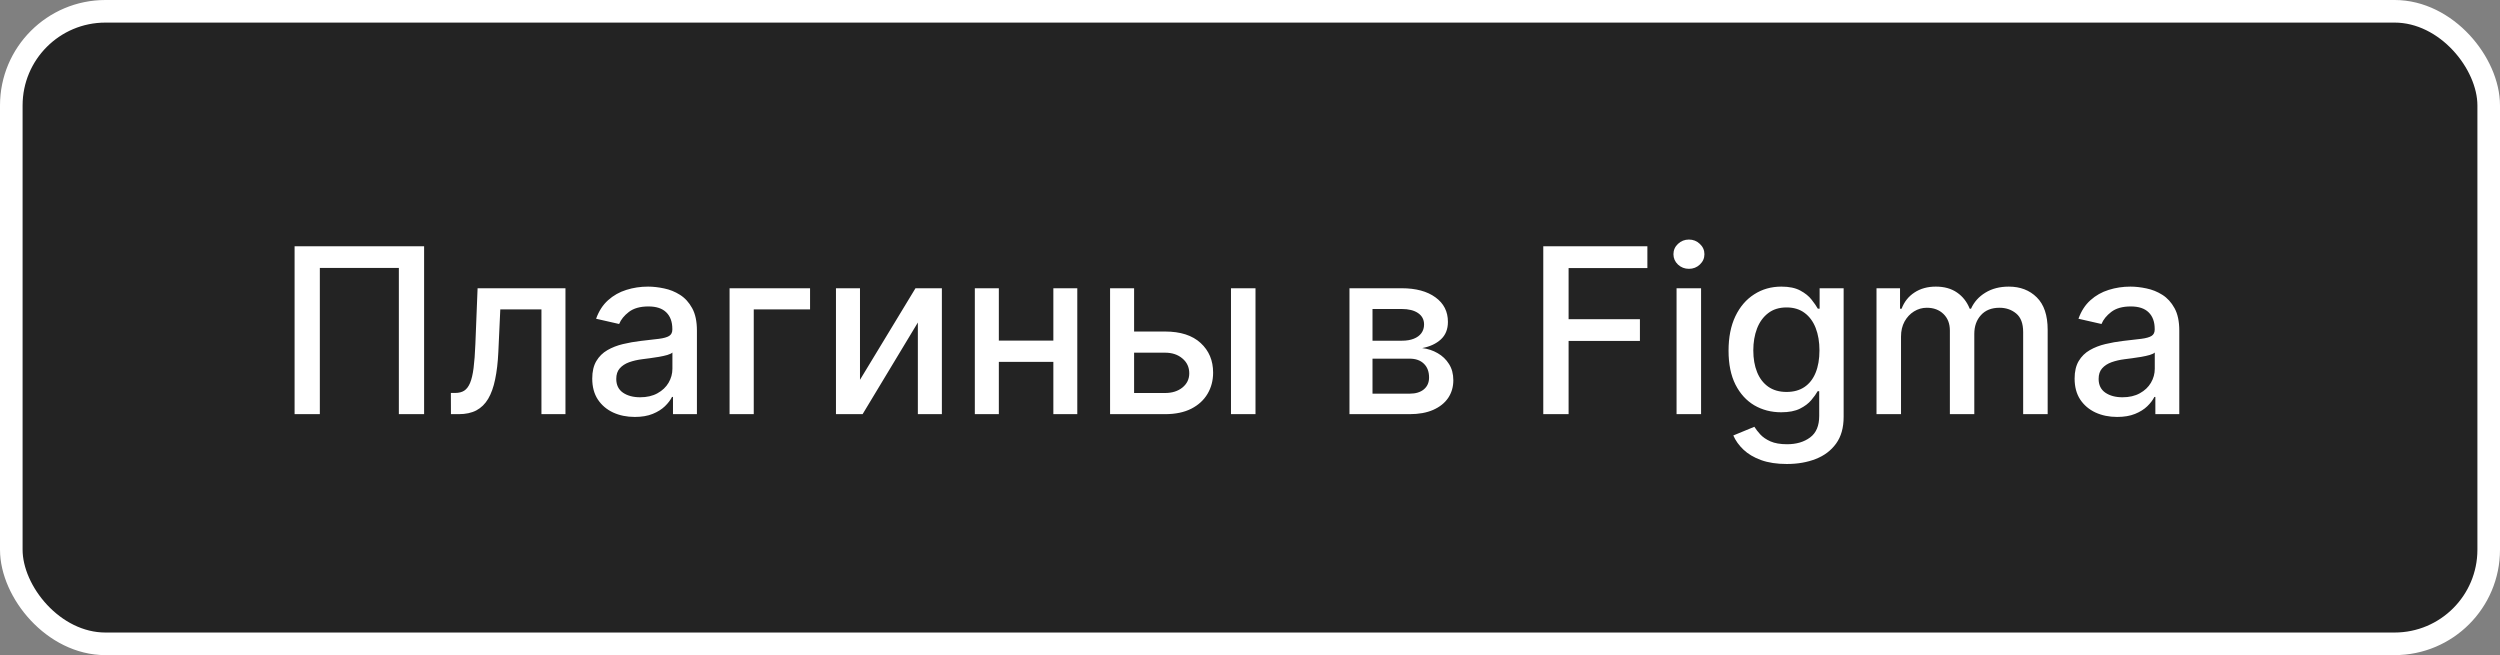
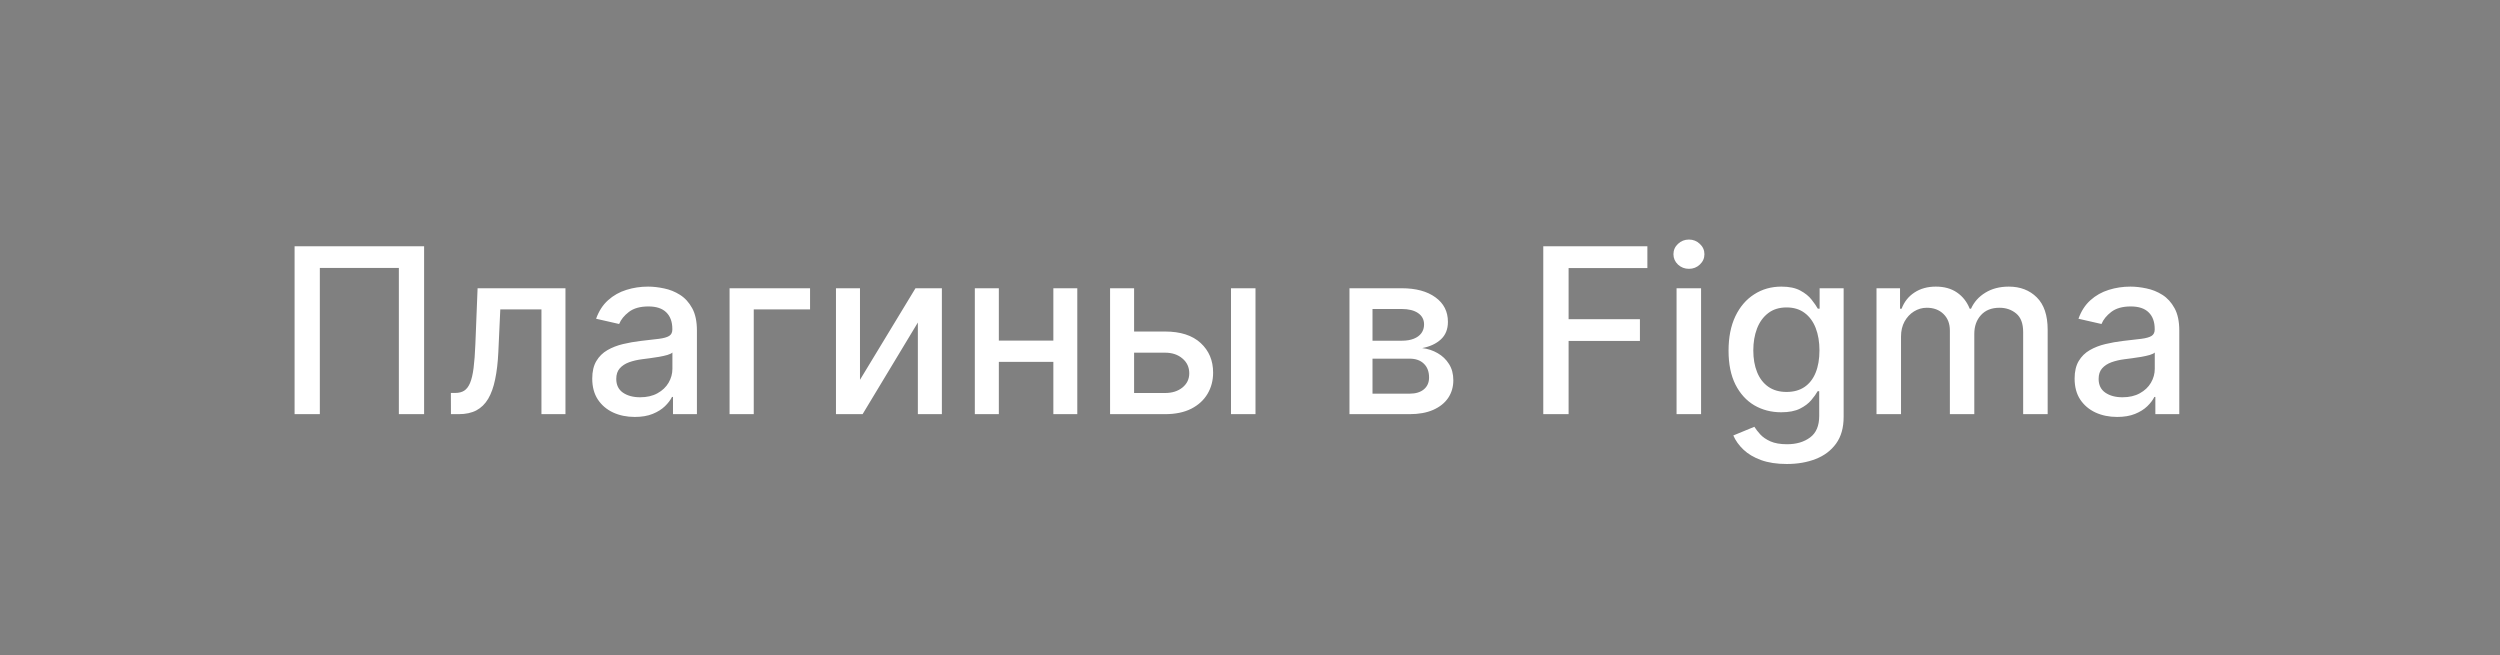
<svg xmlns="http://www.w3.org/2000/svg" width="332" height="87" viewBox="0 0 332 87" fill="none">
  <rect x="0" y="0" width="332" height="87" fill="#808080" stroke="none" />
-   <rect x="1.5" y="1.5" width="329" height="84" rx="12.5" fill="#232323" stroke="white" stroke-width="3" />
  <path d="M56.321 32.706V55H52.968V35.58H42.474V55H39.121V32.706H56.321ZM59.886 55L59.875 52.181H60.474C60.938 52.181 61.327 52.083 61.639 51.887C61.958 51.684 62.219 51.342 62.422 50.863C62.626 50.384 62.782 49.724 62.89 48.882C62.999 48.033 63.079 46.966 63.13 45.682L63.424 38.279H75.093V55H71.904V41.088H66.439L66.178 46.77C66.113 48.149 65.971 49.354 65.753 50.384C65.543 51.415 65.234 52.275 64.828 52.964C64.422 53.647 63.899 54.158 63.261 54.499C62.622 54.833 61.845 55 60.931 55H59.886ZM84.3 55.37C83.24 55.37 82.282 55.174 81.426 54.782C80.57 54.383 79.891 53.806 79.391 53.051C78.897 52.297 78.65 51.371 78.65 50.276C78.65 49.332 78.832 48.556 79.195 47.946C79.557 47.336 80.047 46.854 80.664 46.498C81.281 46.143 81.97 45.874 82.732 45.693C83.494 45.511 84.271 45.373 85.062 45.279C86.064 45.163 86.876 45.069 87.5 44.996C88.124 44.916 88.578 44.789 88.861 44.615C89.144 44.441 89.286 44.158 89.286 43.766V43.69C89.286 42.739 89.017 42.002 88.48 41.48C87.95 40.957 87.159 40.696 86.107 40.696C85.011 40.696 84.148 40.939 83.516 41.425C82.892 41.904 82.46 42.438 82.221 43.026L79.162 42.329C79.525 41.313 80.055 40.493 80.751 39.869C81.455 39.237 82.264 38.78 83.179 38.497C84.093 38.207 85.055 38.062 86.064 38.062C86.731 38.062 87.439 38.142 88.186 38.301C88.941 38.454 89.645 38.737 90.298 39.15C90.958 39.564 91.499 40.156 91.92 40.925C92.341 41.687 92.551 42.677 92.551 43.897V55H89.373V52.714H89.242C89.032 53.135 88.716 53.549 88.295 53.955C87.874 54.361 87.334 54.699 86.673 54.967C86.013 55.236 85.222 55.37 84.3 55.37ZM85.007 52.758C85.907 52.758 86.677 52.58 87.315 52.224C87.961 51.868 88.451 51.404 88.785 50.831C89.126 50.25 89.296 49.63 89.296 48.969V46.814C89.18 46.93 88.955 47.039 88.622 47.141C88.295 47.235 87.921 47.318 87.5 47.391C87.079 47.456 86.669 47.518 86.27 47.576C85.871 47.627 85.537 47.67 85.269 47.706C84.637 47.786 84.061 47.921 83.538 48.109C83.023 48.298 82.609 48.57 82.297 48.926C81.992 49.274 81.84 49.739 81.84 50.319C81.84 51.125 82.137 51.734 82.732 52.148C83.328 52.554 84.086 52.758 85.007 52.758ZM107.576 38.279V41.088H100.098V55H96.887V38.279H107.576ZM114.206 50.439L121.576 38.279H125.081V55H121.891V42.83L114.554 55H111.016V38.279H114.206V50.439ZM140.789 45.236V48.055H131.732V45.236H140.789ZM132.646 38.279V55H129.457V38.279H132.646ZM143.064 38.279V55H139.885V38.279H143.064ZM149.868 44.027H154.723C156.769 44.027 158.344 44.535 159.447 45.551C160.55 46.567 161.102 47.877 161.102 49.481C161.102 50.526 160.855 51.466 160.361 52.3C159.868 53.135 159.146 53.795 158.195 54.282C157.244 54.761 156.087 55 154.723 55H147.418V38.279H150.608V52.191H154.723C155.659 52.191 156.428 51.948 157.03 51.462C157.633 50.969 157.934 50.341 157.934 49.579C157.934 48.773 157.633 48.117 157.03 47.609C156.428 47.093 155.659 46.836 154.723 46.836H149.868V44.027ZM163.475 55V38.279H166.73V55H163.475ZM179.21 55V38.279H186.144C188.031 38.279 189.526 38.682 190.629 39.488C191.732 40.286 192.284 41.371 192.284 42.743C192.284 43.722 191.972 44.499 191.348 45.072C190.724 45.645 189.896 46.03 188.866 46.226C189.613 46.313 190.299 46.538 190.923 46.901C191.547 47.257 192.048 47.736 192.425 48.338C192.81 48.94 193.002 49.659 193.002 50.493C193.002 51.379 192.774 52.162 192.317 52.845C191.859 53.52 191.195 54.049 190.324 54.434C189.461 54.811 188.419 55 187.2 55H179.21ZM182.269 52.279H187.2C188.006 52.279 188.637 52.086 189.094 51.702C189.552 51.317 189.78 50.794 189.78 50.134C189.78 49.358 189.552 48.748 189.094 48.305C188.637 47.855 188.006 47.63 187.2 47.63H182.269V52.279ZM182.269 45.246H186.177C186.787 45.246 187.309 45.159 187.745 44.985C188.187 44.811 188.525 44.564 188.757 44.245C188.996 43.918 189.116 43.534 189.116 43.091C189.116 42.445 188.851 41.941 188.322 41.578C187.792 41.215 187.066 41.034 186.144 41.034H182.269V45.246ZM204.947 55V32.706H218.772V35.602H208.31V42.394H217.781V45.279H208.31V55H204.947ZM222.647 55V38.279H225.902V55H222.647ZM224.291 35.7C223.725 35.7 223.238 35.511 222.832 35.133C222.433 34.749 222.233 34.292 222.233 33.762C222.233 33.225 222.433 32.768 222.832 32.39C223.238 32.006 223.725 31.813 224.291 31.813C224.857 31.813 225.339 32.006 225.739 32.39C226.145 32.768 226.348 33.225 226.348 33.762C226.348 34.292 226.145 34.749 225.739 35.133C225.339 35.511 224.857 35.7 224.291 35.7ZM237.291 61.618C235.963 61.618 234.82 61.444 233.862 61.096C232.911 60.748 232.135 60.287 231.532 59.714C230.93 59.14 230.48 58.513 230.183 57.83L232.98 56.676C233.176 56.996 233.437 57.333 233.764 57.689C234.098 58.052 234.548 58.36 235.114 58.614C235.687 58.868 236.424 58.995 237.324 58.995C238.557 58.995 239.577 58.694 240.383 58.092C241.188 57.496 241.591 56.546 241.591 55.239V51.952H241.384C241.188 52.308 240.905 52.703 240.535 53.139C240.172 53.574 239.671 53.951 239.033 54.271C238.394 54.59 237.563 54.75 236.54 54.75C235.219 54.75 234.029 54.441 232.969 53.824C231.917 53.2 231.083 52.282 230.466 51.07C229.856 49.851 229.551 48.352 229.551 46.574C229.551 44.796 229.852 43.272 230.455 42.002C231.064 40.732 231.899 39.76 232.959 39.085C234.018 38.403 235.219 38.062 236.562 38.062C237.599 38.062 238.438 38.236 239.076 38.584C239.715 38.925 240.212 39.325 240.568 39.782C240.931 40.239 241.21 40.642 241.406 40.99H241.645V38.279H244.835V55.37C244.835 56.807 244.501 57.986 243.833 58.908C243.166 59.83 242.262 60.512 241.123 60.955C239.991 61.397 238.713 61.618 237.291 61.618ZM237.258 52.05C238.195 52.05 238.986 51.832 239.631 51.397C240.285 50.954 240.778 50.323 241.112 49.503C241.453 48.675 241.624 47.685 241.624 46.531C241.624 45.406 241.457 44.415 241.123 43.559C240.789 42.703 240.299 42.035 239.653 41.556C239.007 41.07 238.209 40.827 237.258 40.827C236.279 40.827 235.462 41.081 234.809 41.589C234.156 42.09 233.662 42.772 233.329 43.635C233.002 44.499 232.839 45.464 232.839 46.531C232.839 47.627 233.006 48.588 233.34 49.416C233.673 50.243 234.167 50.889 234.82 51.353C235.48 51.818 236.293 52.05 237.258 52.05ZM249.2 55V38.279H252.324V41.001H252.531C252.879 40.079 253.449 39.361 254.24 38.846C255.031 38.323 255.978 38.062 257.081 38.062C258.199 38.062 259.135 38.323 259.89 38.846C260.652 39.368 261.214 40.087 261.577 41.001H261.751C262.15 40.108 262.785 39.397 263.656 38.867C264.527 38.33 265.565 38.062 266.77 38.062C268.286 38.062 269.524 38.537 270.482 39.488C271.447 40.438 271.93 41.872 271.93 43.788V55H268.675V44.093C268.675 42.96 268.366 42.14 267.749 41.632C267.133 41.124 266.396 40.87 265.54 40.87C264.48 40.87 263.656 41.197 263.069 41.85C262.481 42.496 262.187 43.327 262.187 44.343V55H258.943V43.886C258.943 42.978 258.66 42.249 258.094 41.698C257.528 41.146 256.791 40.87 255.884 40.87C255.267 40.87 254.697 41.034 254.175 41.36C253.66 41.679 253.242 42.126 252.923 42.699C252.611 43.272 252.455 43.936 252.455 44.691V55H249.2ZM281.158 55.37C280.098 55.37 279.14 55.174 278.284 54.782C277.428 54.383 276.749 53.806 276.248 53.051C275.755 52.297 275.508 51.371 275.508 50.276C275.508 49.332 275.69 48.556 276.052 47.946C276.415 47.336 276.905 46.854 277.522 46.498C278.139 46.143 278.828 45.874 279.59 45.693C280.352 45.511 281.129 45.373 281.92 45.279C282.921 45.163 283.734 45.069 284.358 44.996C284.982 44.916 285.436 44.789 285.719 44.615C286.002 44.441 286.144 44.158 286.144 43.766V43.69C286.144 42.739 285.875 42.002 285.338 41.48C284.808 40.957 284.017 40.696 282.965 40.696C281.869 40.696 281.006 40.939 280.374 41.425C279.75 41.904 279.318 42.438 279.079 43.026L276.02 42.329C276.383 41.313 276.912 40.493 277.609 39.869C278.313 39.237 279.122 38.78 280.037 38.497C280.951 38.207 281.913 38.062 282.921 38.062C283.589 38.062 284.297 38.142 285.044 38.301C285.799 38.454 286.503 38.737 287.156 39.15C287.816 39.564 288.357 40.156 288.778 40.925C289.199 41.687 289.409 42.677 289.409 43.897V55H286.231V52.714H286.1C285.89 53.135 285.574 53.549 285.153 53.955C284.732 54.361 284.191 54.699 283.531 54.967C282.871 55.236 282.08 55.37 281.158 55.37ZM281.865 52.758C282.765 52.758 283.535 52.58 284.173 52.224C284.819 51.868 285.309 51.404 285.643 50.831C285.984 50.25 286.154 49.63 286.154 48.969V46.814C286.038 46.93 285.813 47.039 285.48 47.141C285.153 47.235 284.779 47.318 284.358 47.391C283.937 47.456 283.527 47.518 283.128 47.576C282.729 47.627 282.395 47.67 282.127 47.706C281.495 47.786 280.918 47.921 280.396 48.109C279.881 48.298 279.467 48.57 279.155 48.926C278.85 49.274 278.698 49.739 278.698 50.319C278.698 51.125 278.995 51.734 279.59 52.148C280.185 52.554 280.944 52.758 281.865 52.758Z" fill="white" />
</svg>